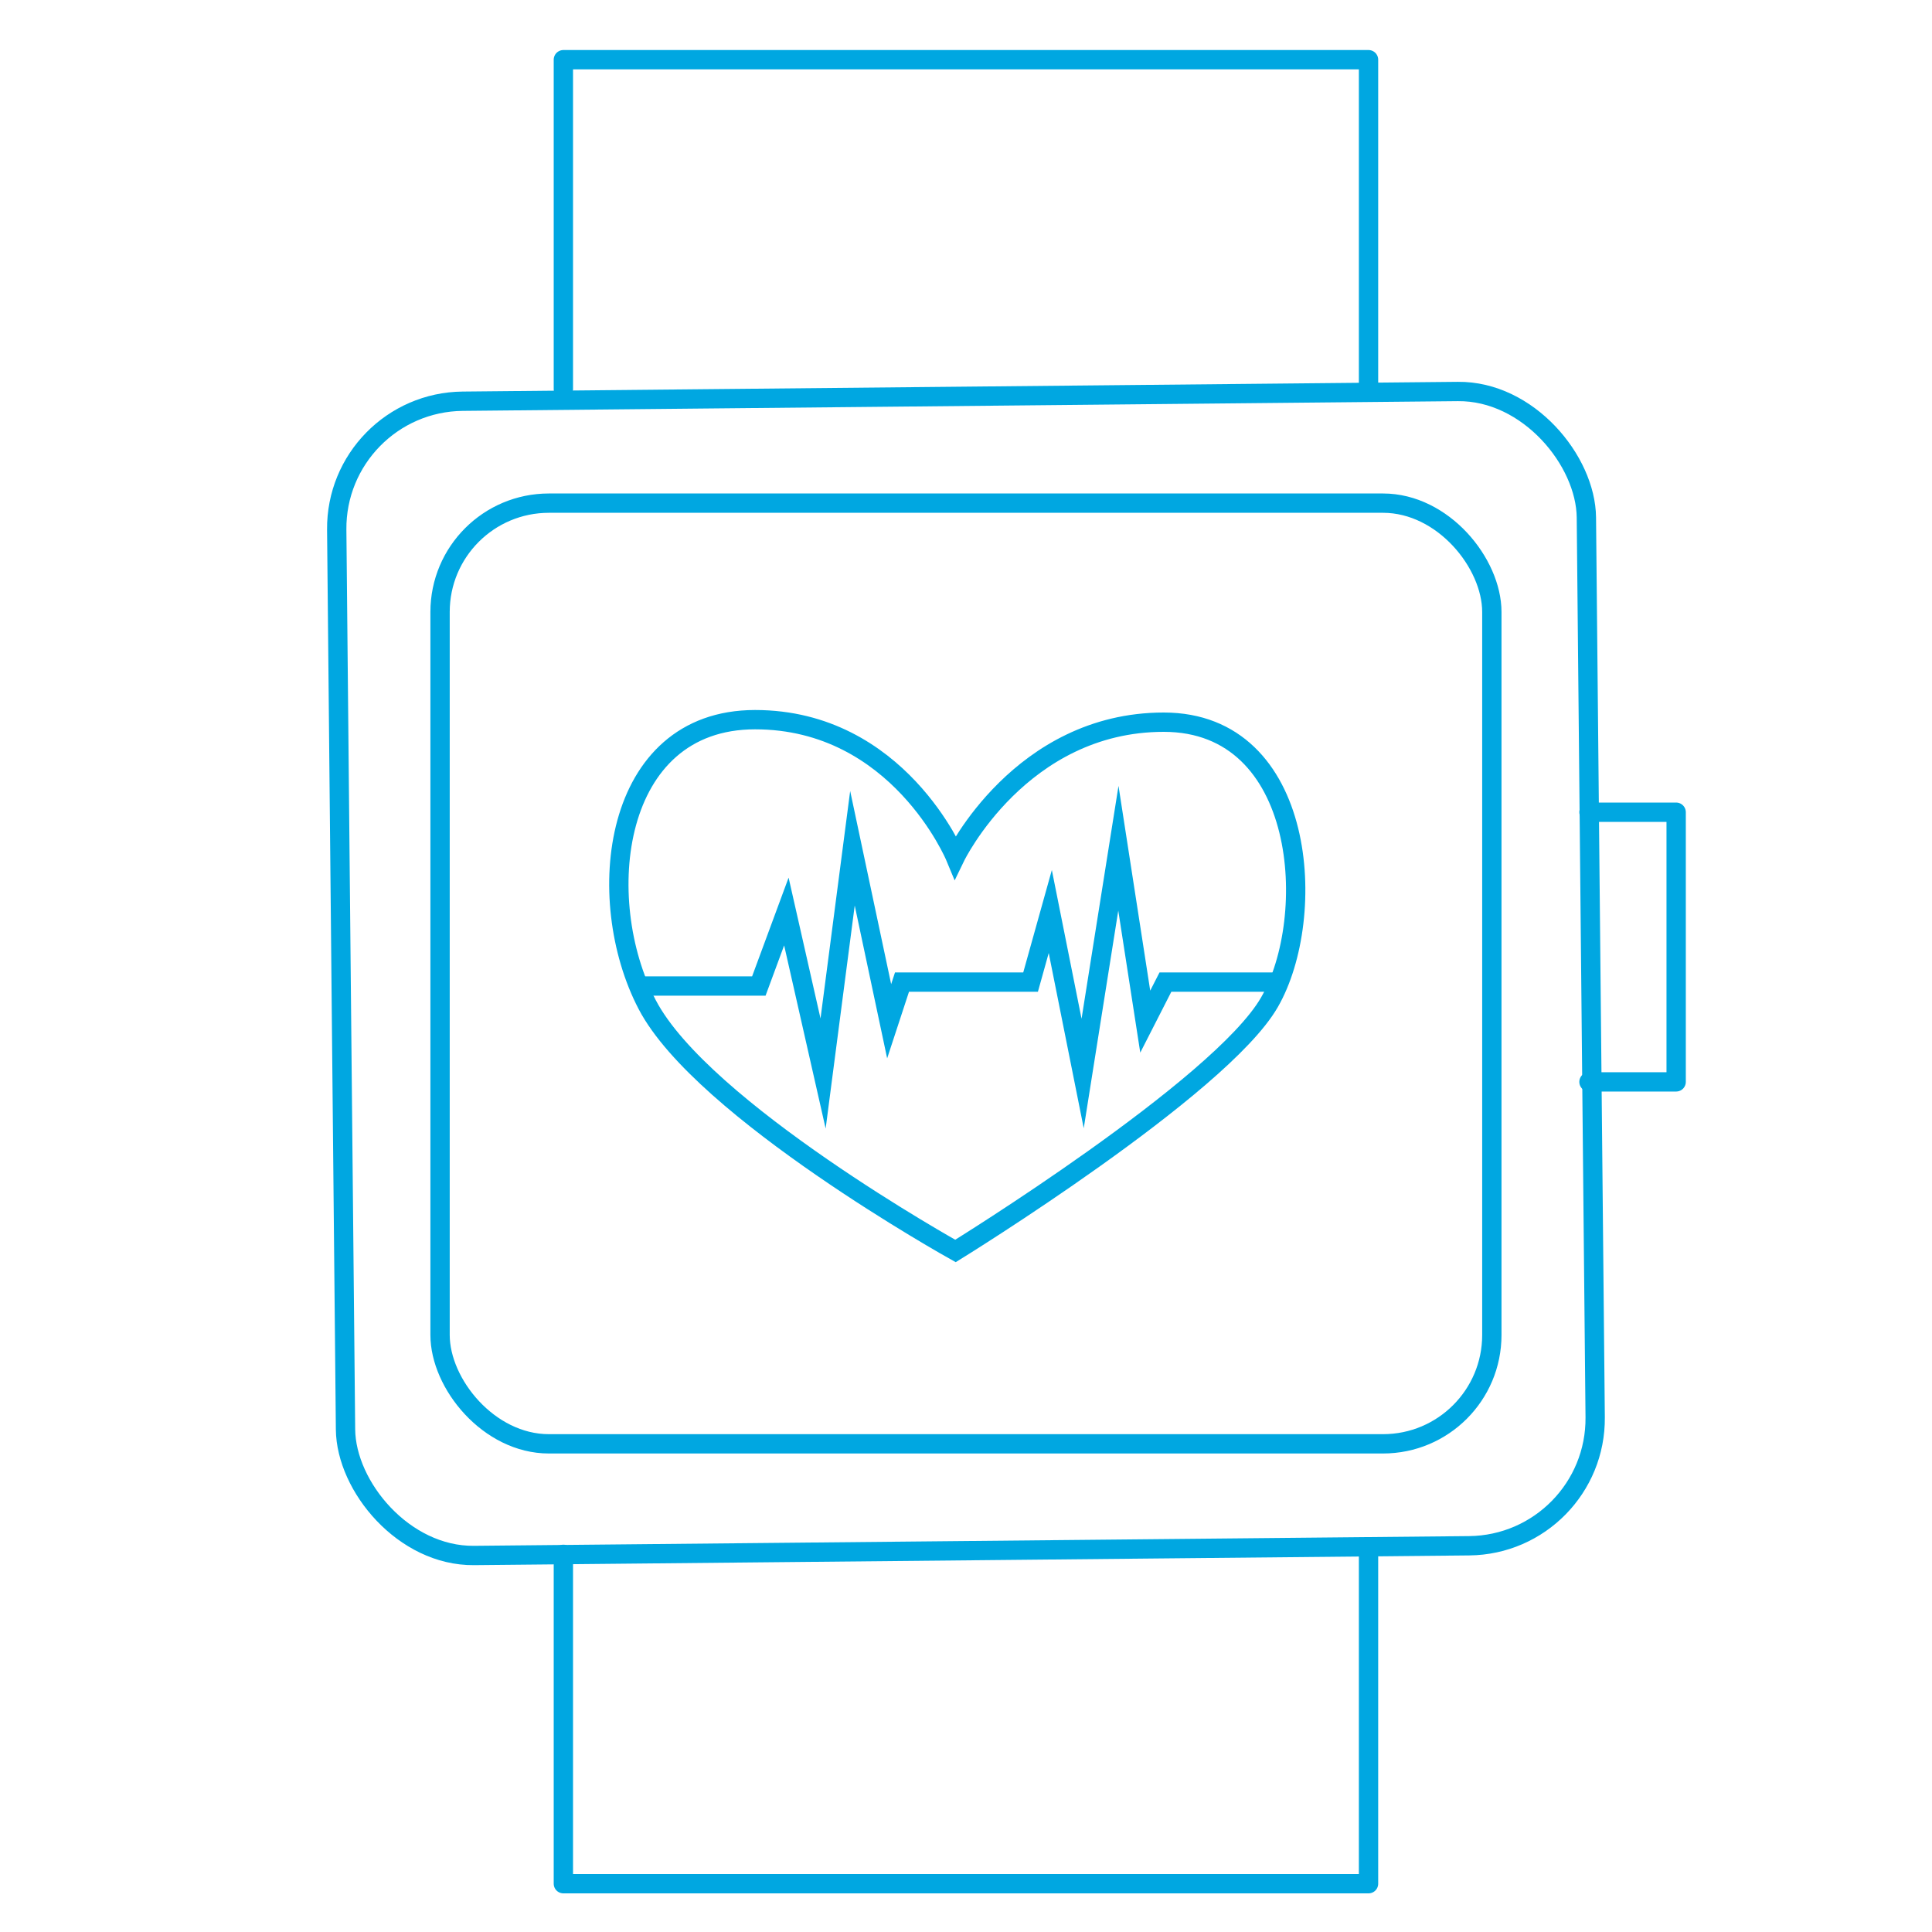
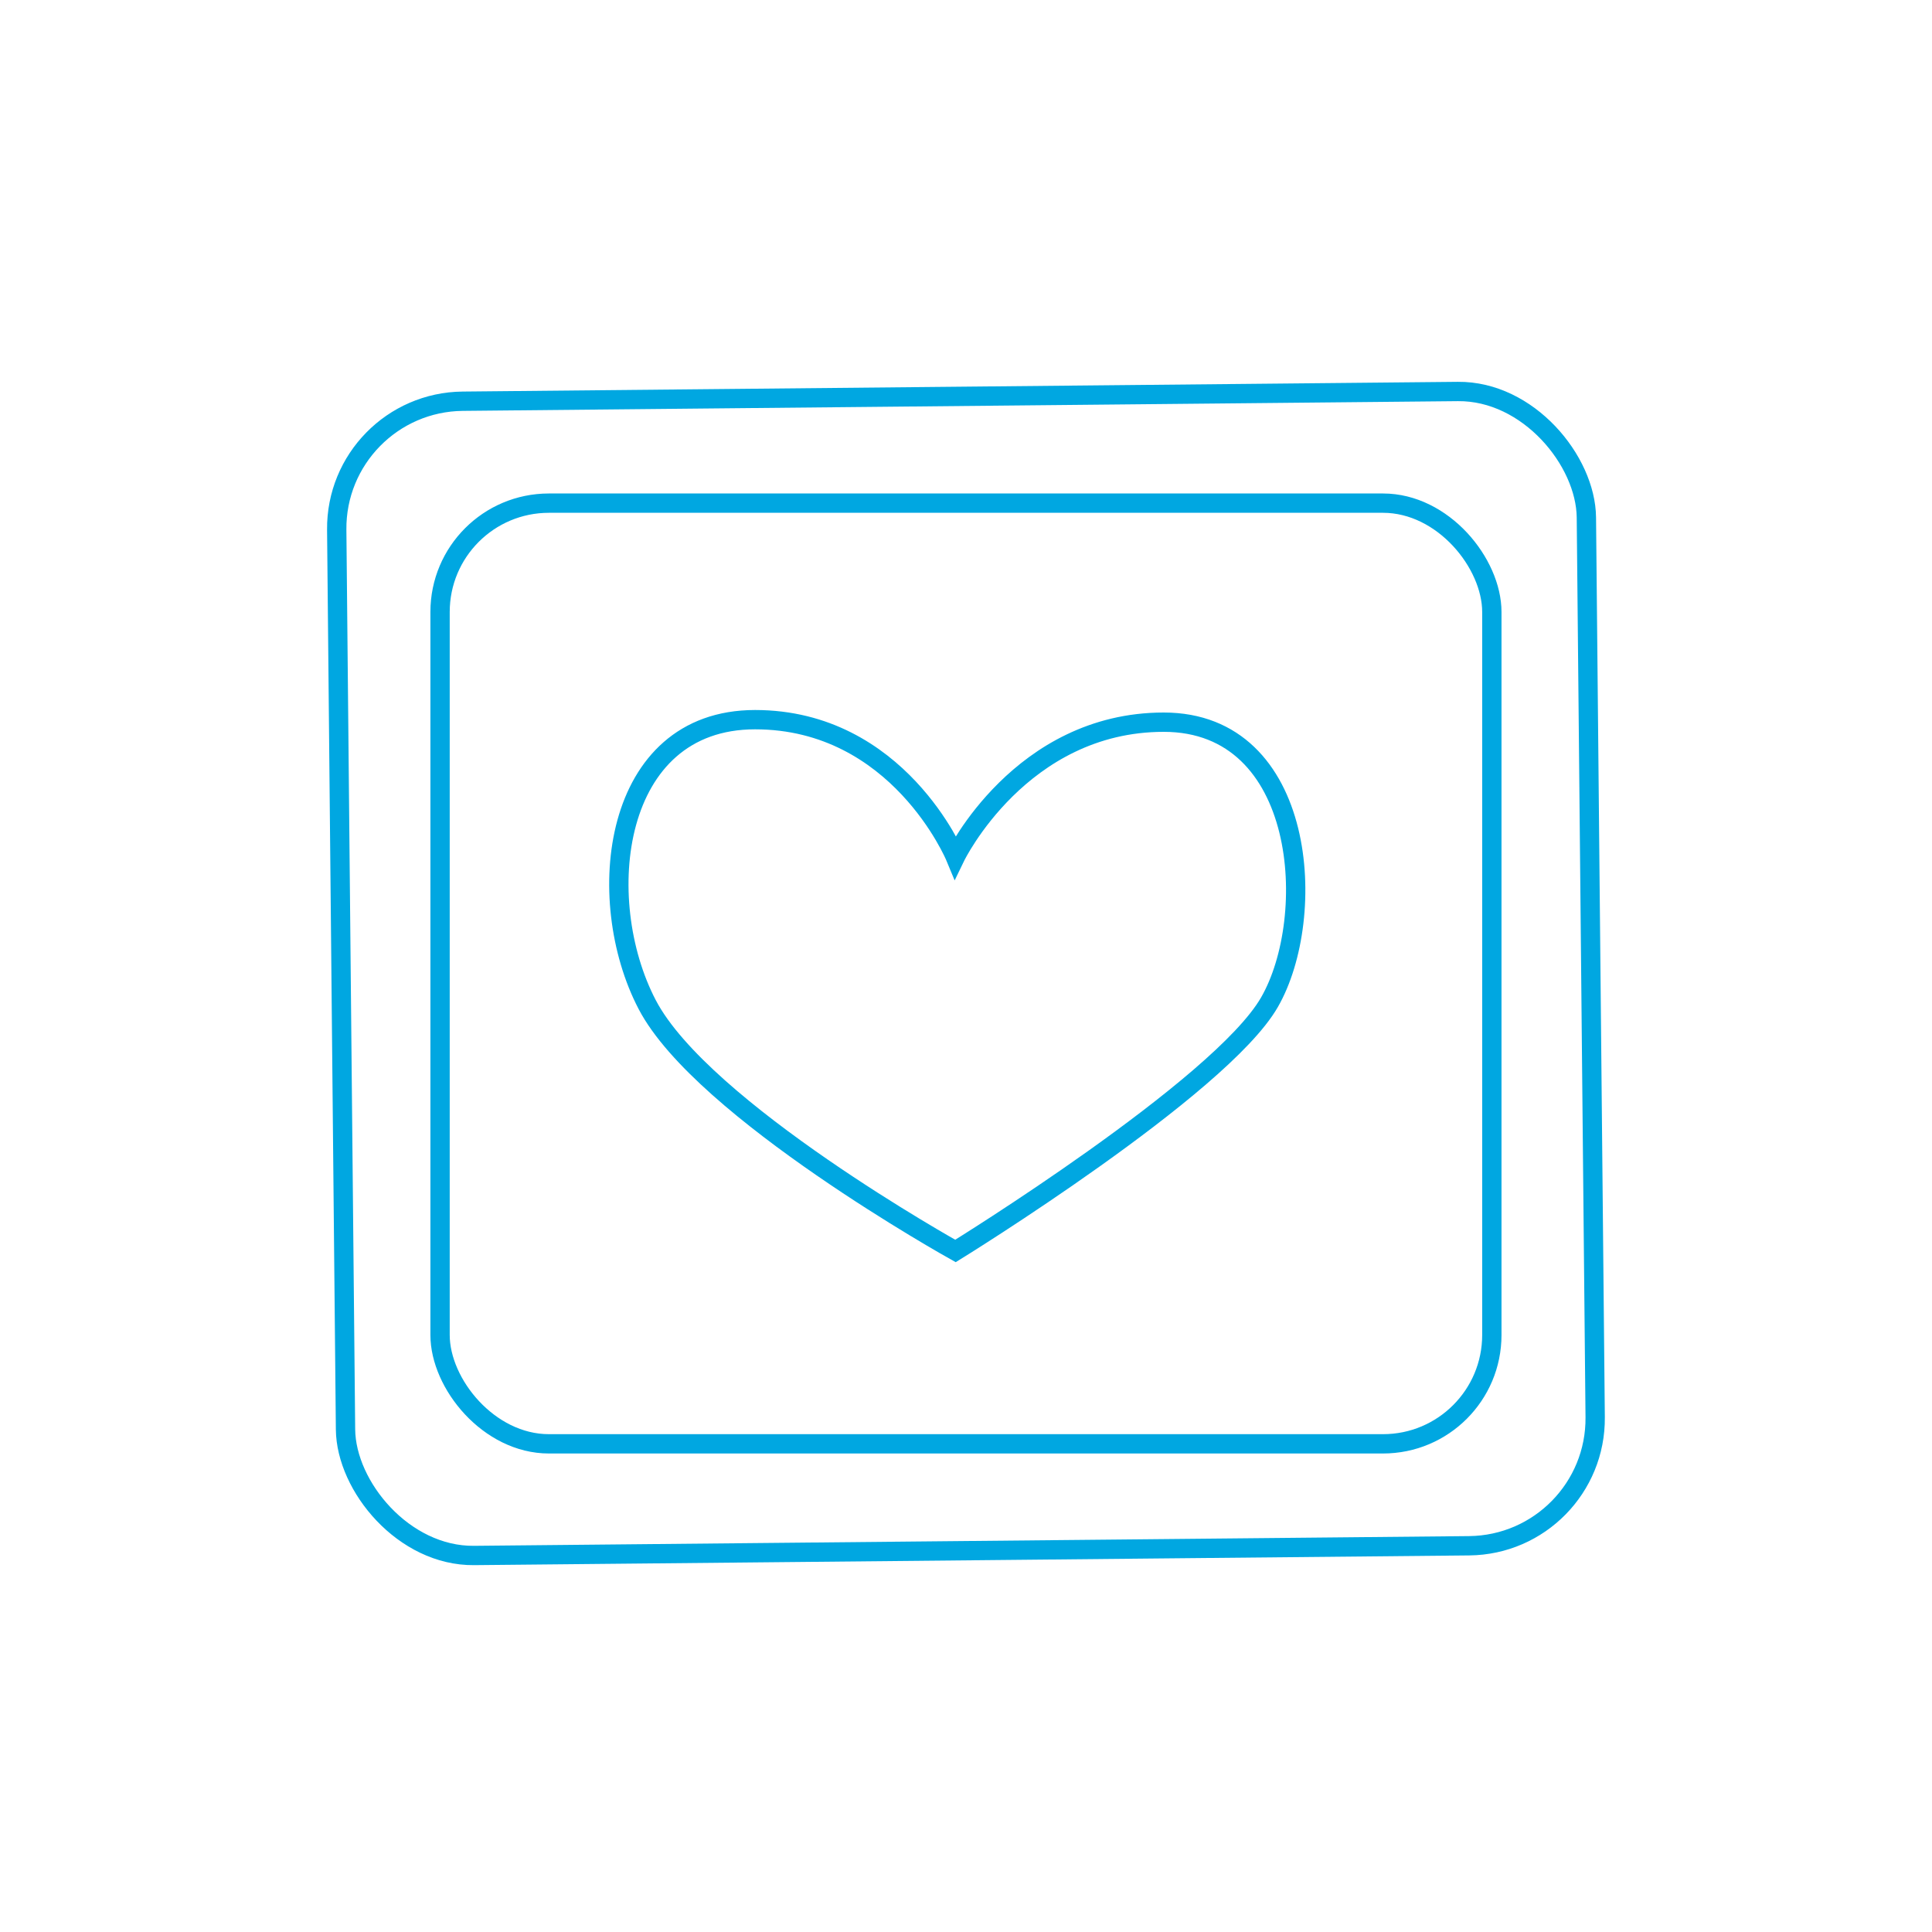
<svg xmlns="http://www.w3.org/2000/svg" id="Layer_1" data-name="Layer 1" viewBox="0 0 400 400">
  <defs>
    <style>.cls-1,.cls-2{fill:none;stroke:#00a7e1;stroke-width:4px;}.cls-1{stroke-miterlimit:10;}.cls-2{stroke-linecap:round;stroke-linejoin:round;}</style>
  </defs>
  <rect class="cls-1" x="70.62" y="82.05" width="258.74" height="238.99" rx="26.35" transform="translate(-1.96 1.97) rotate(-0.56)" />
-   <polyline class="cls-2" points="116.64 80.54 116.64 12.36 283.34 12.36 283.34 80.54" />
-   <polyline class="cls-2" points="283.34 321.81 283.34 390 116.64 390 116.64 321.81" />
-   <polyline class="cls-2" points="328.98 168.16 347.03 168.16 347.03 223.99 328.98 223.99" />
  <rect class="cls-1" x="91.11" y="104.17" width="217.76" height="194.76" rx="22.53" />
  <path class="cls-1" d="M197.79,177.4S186,149,156.33,149,122.59,186.16,134,208s63.82,51,63.82,51,54.83-33.82,65-51.48,7.78-58-21.88-58S197.79,177.4,197.79,177.4Z" />
-   <polyline class="cls-1" points="132.2 204.14 157.11 204.14 162.81 188.72 170.41 222.26 176.49 175.62 184.09 211.44 186.75 203.33 213.37 203.33 217.45 188.72 224.15 222.26 231.55 175.62 237.11 211.52 241.29 203.33 264.56 203.33" />
</svg>